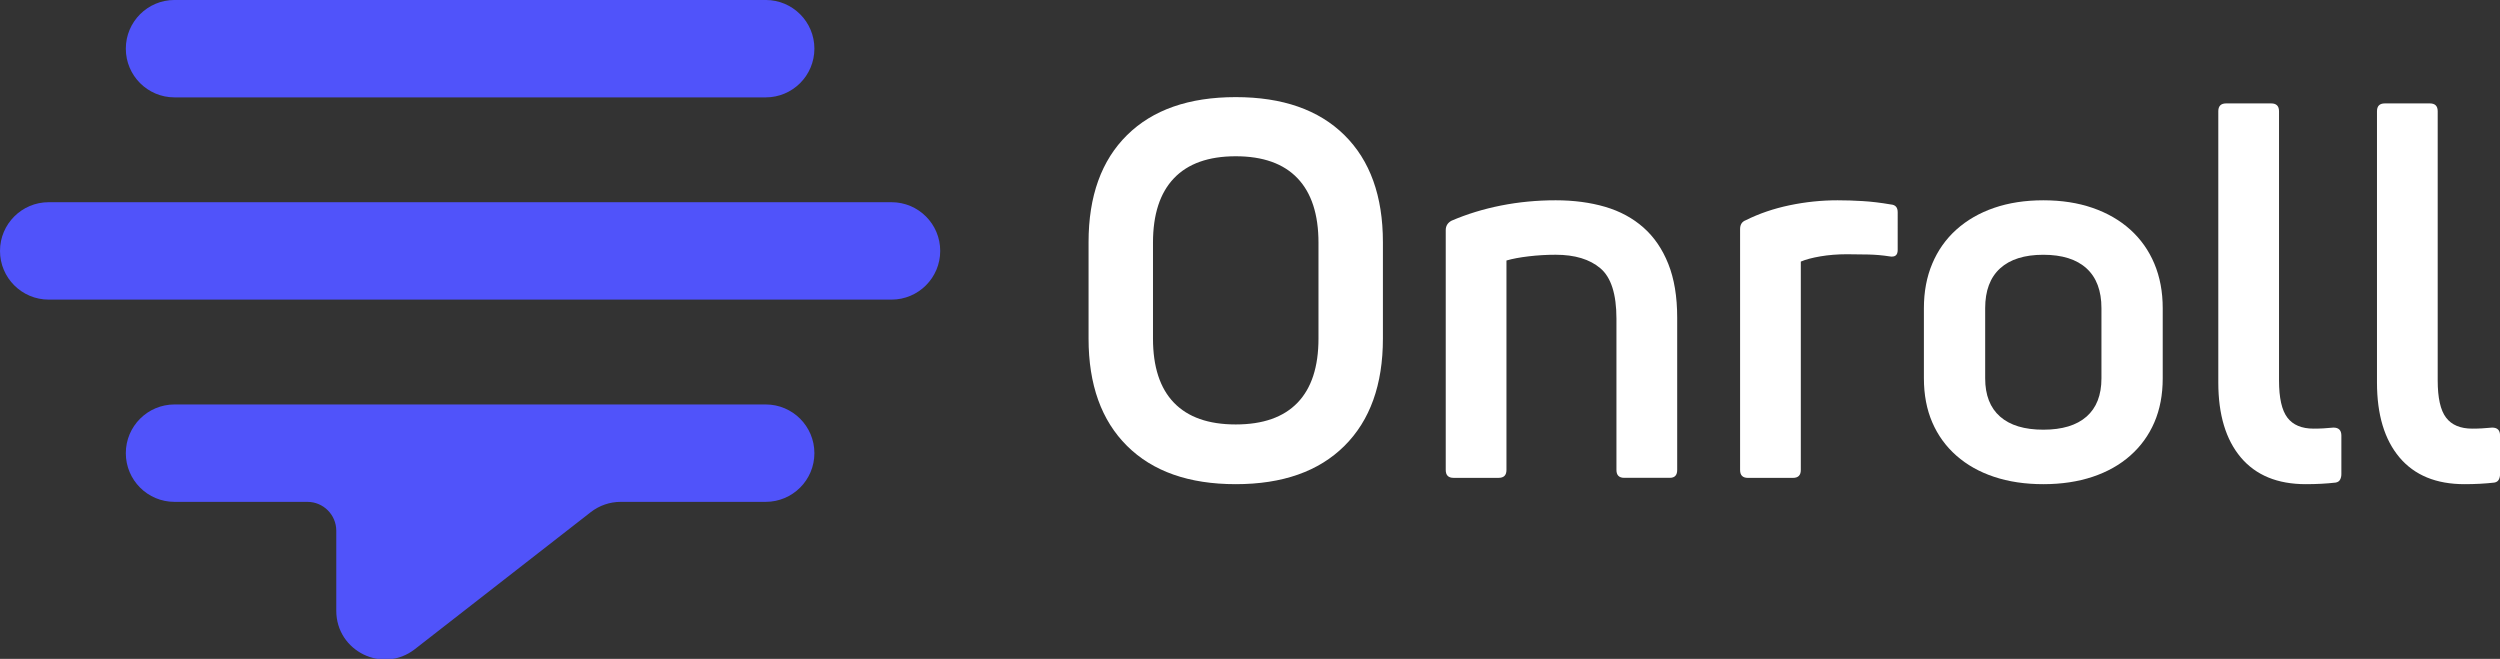
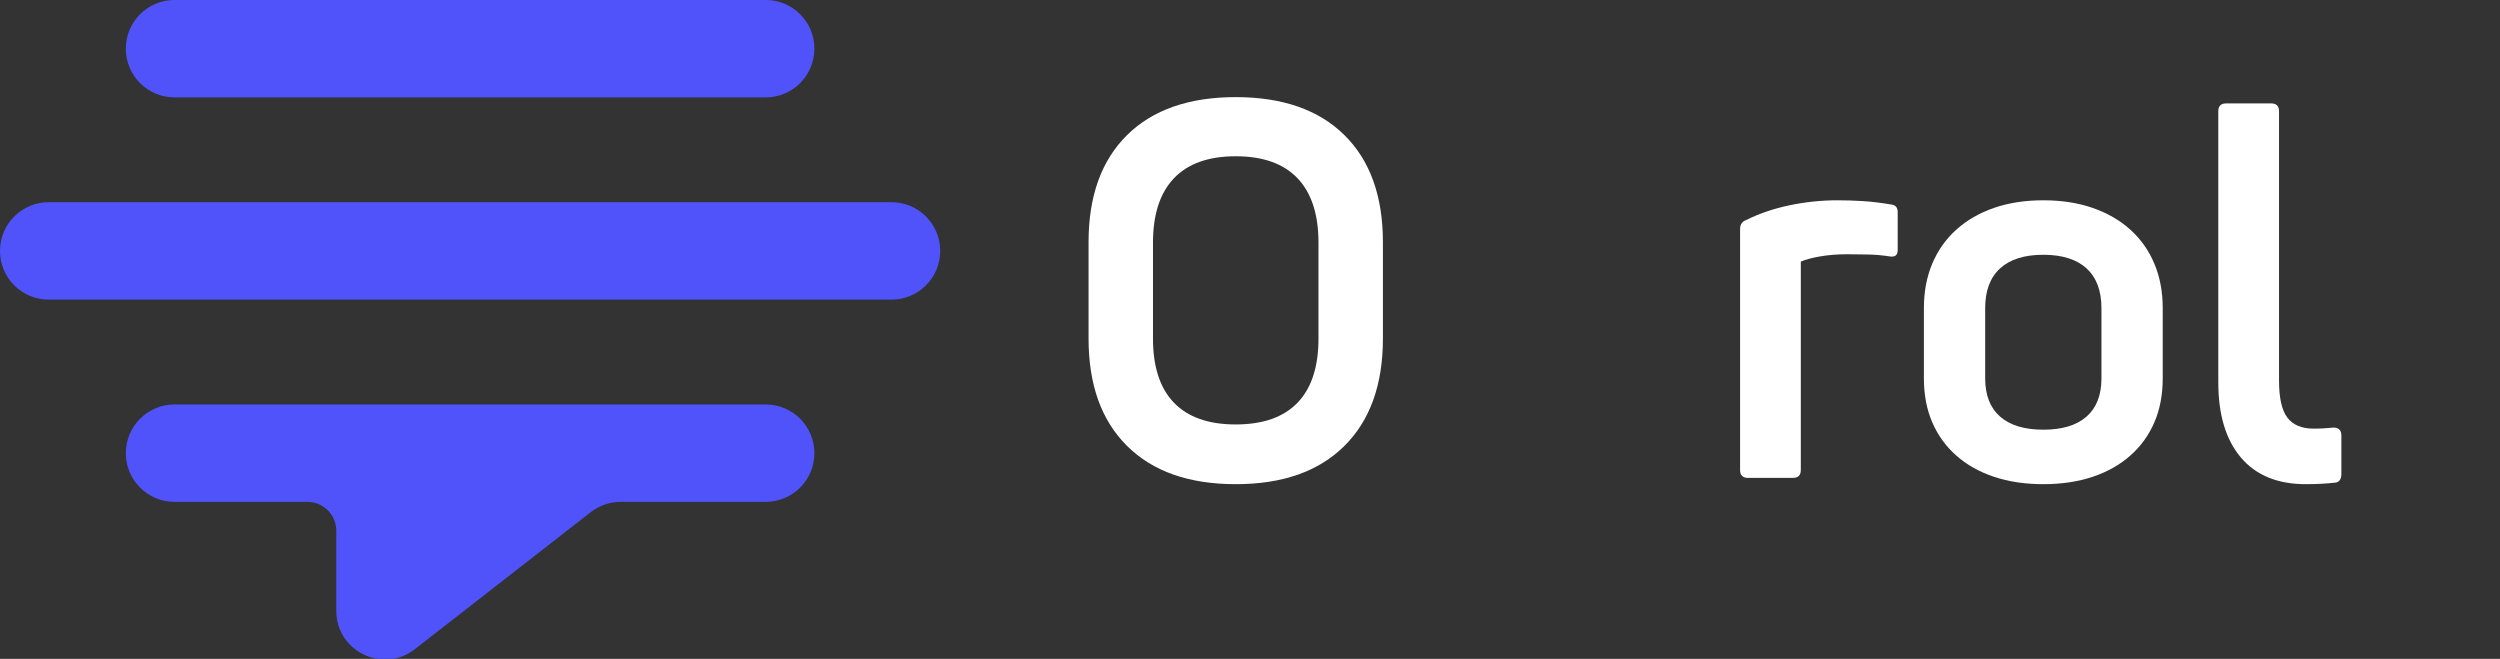
<svg xmlns="http://www.w3.org/2000/svg" version="1.1" id="Layer_1" x="0px" y="0px" width="104.535px" height="27.549px" viewBox="0.645 0.279 104.535 27.549" enable-background="new 0.645 0.279 104.535 27.549" xml:space="preserve">
  <rect x="0.645" y="0.279" width="104.535" height="27.549" fill="#333333" stroke="none" />
  <g>
    <g>
      <path fill="#5053FA" d="M37.923,12.807H2.681c-1.124,0-2.036-0.911-2.036-2.036V10.77c0-1.124,0.911-2.036,2.036-2.036h35.242    c1.124,0,2.036,0.911,2.036,2.036v0.001C39.959,11.895,39.047,12.807,37.923,12.807z" />
      <g>
        <path fill="#5053FA" d="M32.662,4.351H7.942c-1.124,0-2.036-0.911-2.036-2.036V2.314c0-1.124,0.911-2.036,2.036-2.036h24.72     c1.124,0,2.036,0.911,2.036,2.036v0.001C34.698,3.439,33.786,4.351,32.662,4.351z" />
        <path fill="#5053FA" d="M32.662,17.191H7.942c-1.124,0-2.036,0.911-2.036,2.036v0.001c0,1.124,0.911,2.036,2.036,2.036h5.556     c0.667,0,1.208,0.541,1.208,1.208v3.345c0,1.695,1.95,2.647,3.286,1.606l7.355-5.729c0.358-0.278,0.798-0.43,1.251-0.43h6.064     c1.124,0,2.036-0.911,2.036-2.036v-0.001C34.698,18.102,33.786,17.191,32.662,17.191z" />
      </g>
    </g>
    <g>
      <path fill="#FFFFFF" d="M52.316,4.34c-1.956,0-3.471,0.529-4.544,1.588c-1.073,1.059-1.61,2.551-1.61,4.478v4.03    c0,1.927,0.536,3.424,1.61,4.489c1.073,1.066,2.588,1.599,4.544,1.599c1.956,0,3.471-0.533,4.544-1.599    c1.073-1.066,1.61-2.562,1.61-4.489v-4.03c0-1.927-0.537-3.42-1.61-4.478C55.787,4.869,54.272,4.34,52.316,4.34z M55.776,14.435    c0,1.182-0.292,2.077-0.876,2.683c-0.584,0.606-1.445,0.909-2.584,0.909c-1.139,0-2-0.303-2.584-0.909    c-0.584-0.606-0.876-1.5-0.876-2.683v-4.008c0-1.183,0.292-2.081,0.876-2.694c0.584-0.613,1.445-0.92,2.584-0.92    c1.139,0,2,0.307,2.584,0.92c0.584,0.613,0.876,1.511,0.876,2.694V14.435z" />
-       <path fill="#FFFFFF" d="M69.364,9.793c-0.446-0.394-0.978-0.682-1.599-0.865c-0.621-0.182-1.311-0.274-2.069-0.274    c-0.788,0-1.551,0.073-2.288,0.219c-0.737,0.146-1.427,0.358-2.07,0.635c-0.161,0.088-0.241,0.219-0.241,0.394v10.03    c0,0.219,0.11,0.328,0.328,0.328h1.883c0.219,0,0.328-0.11,0.328-0.328v-8.76c0.248-0.073,0.558-0.131,0.931-0.175    c0.372-0.044,0.748-0.066,1.128-0.066c0.803,0,1.427,0.19,1.872,0.569c0.445,0.38,0.668,1.081,0.668,2.102v6.329    c0,0.219,0.109,0.328,0.328,0.328h1.905c0.204,0,0.307-0.11,0.307-0.328v-6.373c0-0.876-0.124-1.624-0.372-2.245    C70.156,10.694,69.81,10.187,69.364,9.793z" />
      <path fill="#FFFFFF" d="M79.712,8.829c-0.424-0.073-0.818-0.12-1.182-0.142c-0.365-0.022-0.716-0.033-1.051-0.033    c-0.672,0-1.34,0.069-2.004,0.208C74.81,9.001,74.2,9.209,73.646,9.486c-0.161,0.059-0.241,0.183-0.241,0.373v10.074    c0,0.219,0.11,0.328,0.328,0.328h1.883c0.219,0,0.328-0.11,0.328-0.328v-8.716c0.204-0.088,0.478-0.16,0.821-0.219    c0.343-0.058,0.712-0.088,1.106-0.088c0.292,0,0.591,0.004,0.898,0.011c0.307,0.008,0.598,0.033,0.876,0.077    c0.233,0.044,0.35-0.044,0.35-0.263V9.158C79.997,8.953,79.901,8.844,79.712,8.829z" />
      <path fill="#FFFFFF" d="M89.72,9.88c-0.438-0.394-0.964-0.697-1.577-0.909c-0.613-0.212-1.3-0.317-2.059-0.317    c-0.759,0-1.445,0.106-2.059,0.317c-0.613,0.212-1.139,0.515-1.577,0.909c-0.438,0.394-0.774,0.869-1.007,1.423    c-0.234,0.555-0.35,1.175-0.35,1.861V16.1c0,0.686,0.117,1.3,0.35,1.84c0.233,0.54,0.569,1.004,1.007,1.39    c0.438,0.387,0.964,0.683,1.577,0.887c0.613,0.204,1.299,0.307,2.059,0.307c0.759,0,1.445-0.103,2.059-0.307    c0.613-0.204,1.139-0.5,1.577-0.887c0.438-0.387,0.774-0.85,1.007-1.39c0.233-0.54,0.35-1.153,0.35-1.84v-2.935    c0-0.686-0.117-1.306-0.35-1.861C90.494,10.749,90.158,10.275,89.72,9.88z M88.515,16.1c0,0.701-0.208,1.234-0.624,1.599    c-0.416,0.365-1.018,0.547-1.807,0.547c-0.788,0-1.391-0.182-1.807-0.547c-0.416-0.365-0.624-0.898-0.624-1.599v-2.935    c0-0.73,0.208-1.284,0.624-1.664c0.416-0.379,1.018-0.569,1.807-0.569c0.788,0,1.391,0.19,1.807,0.569    c0.416,0.38,0.624,0.935,0.624,1.664V16.1z" />
      <path fill="#FFFFFF" d="M98.217,18.158c-0.146,0.015-0.289,0.026-0.427,0.033c-0.139,0.008-0.274,0.011-0.405,0.011    c-0.496,0-0.862-0.153-1.095-0.46c-0.234-0.307-0.35-0.825-0.35-1.555V4.931c0-0.219-0.11-0.328-0.328-0.328h-1.883    c-0.219,0-0.328,0.11-0.328,0.328v11.344c0,1.343,0.314,2.387,0.942,3.132c0.628,0.744,1.533,1.117,2.715,1.117    c0.452,0,0.868-0.022,1.248-0.066c0.088-0.015,0.15-0.055,0.186-0.121c0.036-0.066,0.055-0.142,0.055-0.23v-1.621    C98.545,18.268,98.435,18.158,98.217,18.158z" />
-       <path fill="#FFFFFF" d="M104.852,18.158c-0.146,0.015-0.288,0.026-0.427,0.033c-0.139,0.008-0.274,0.011-0.405,0.011    c-0.496,0-0.862-0.153-1.095-0.46c-0.234-0.307-0.35-0.825-0.35-1.555V4.931c0-0.219-0.11-0.328-0.328-0.328h-1.883    c-0.219,0-0.328,0.11-0.328,0.328v11.344c0,1.343,0.314,2.387,0.942,3.132c0.628,0.744,1.533,1.117,2.715,1.117    c0.452,0,0.868-0.022,1.248-0.066c0.088-0.015,0.15-0.055,0.186-0.121c0.036-0.066,0.055-0.142,0.055-0.23v-1.621    C105.181,18.268,105.071,18.158,104.852,18.158z" />
    </g>
  </g>
</svg>